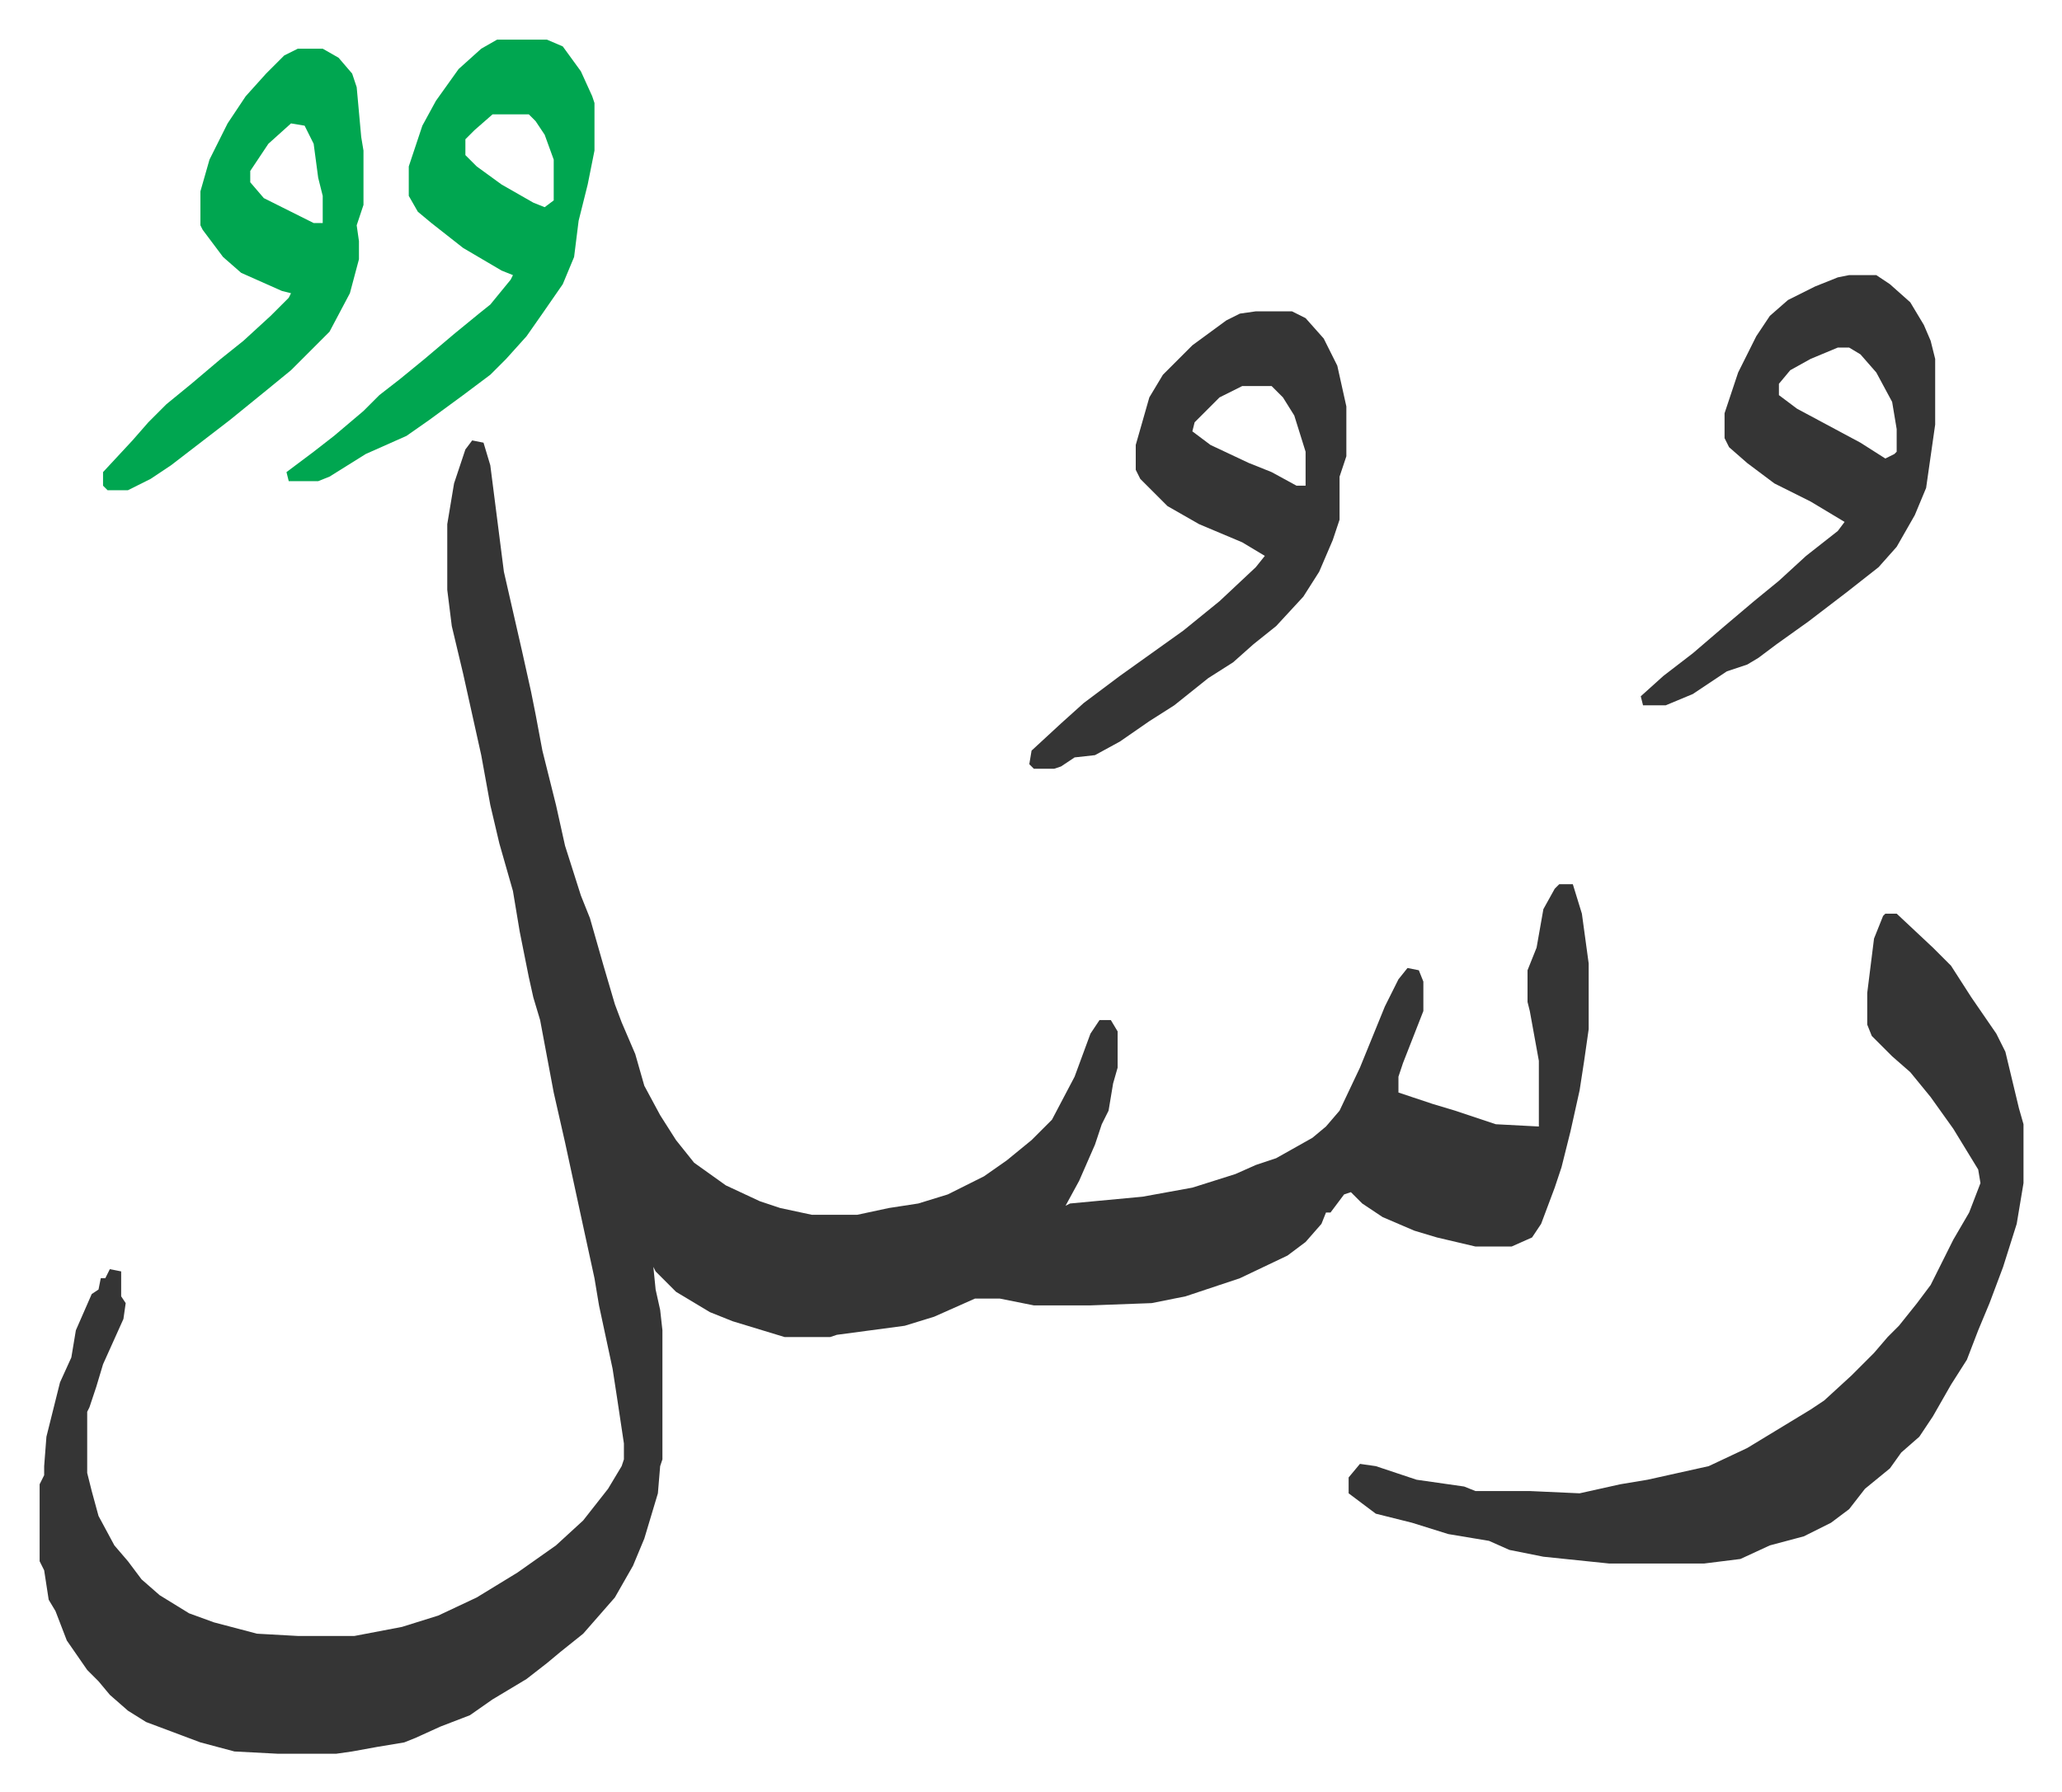
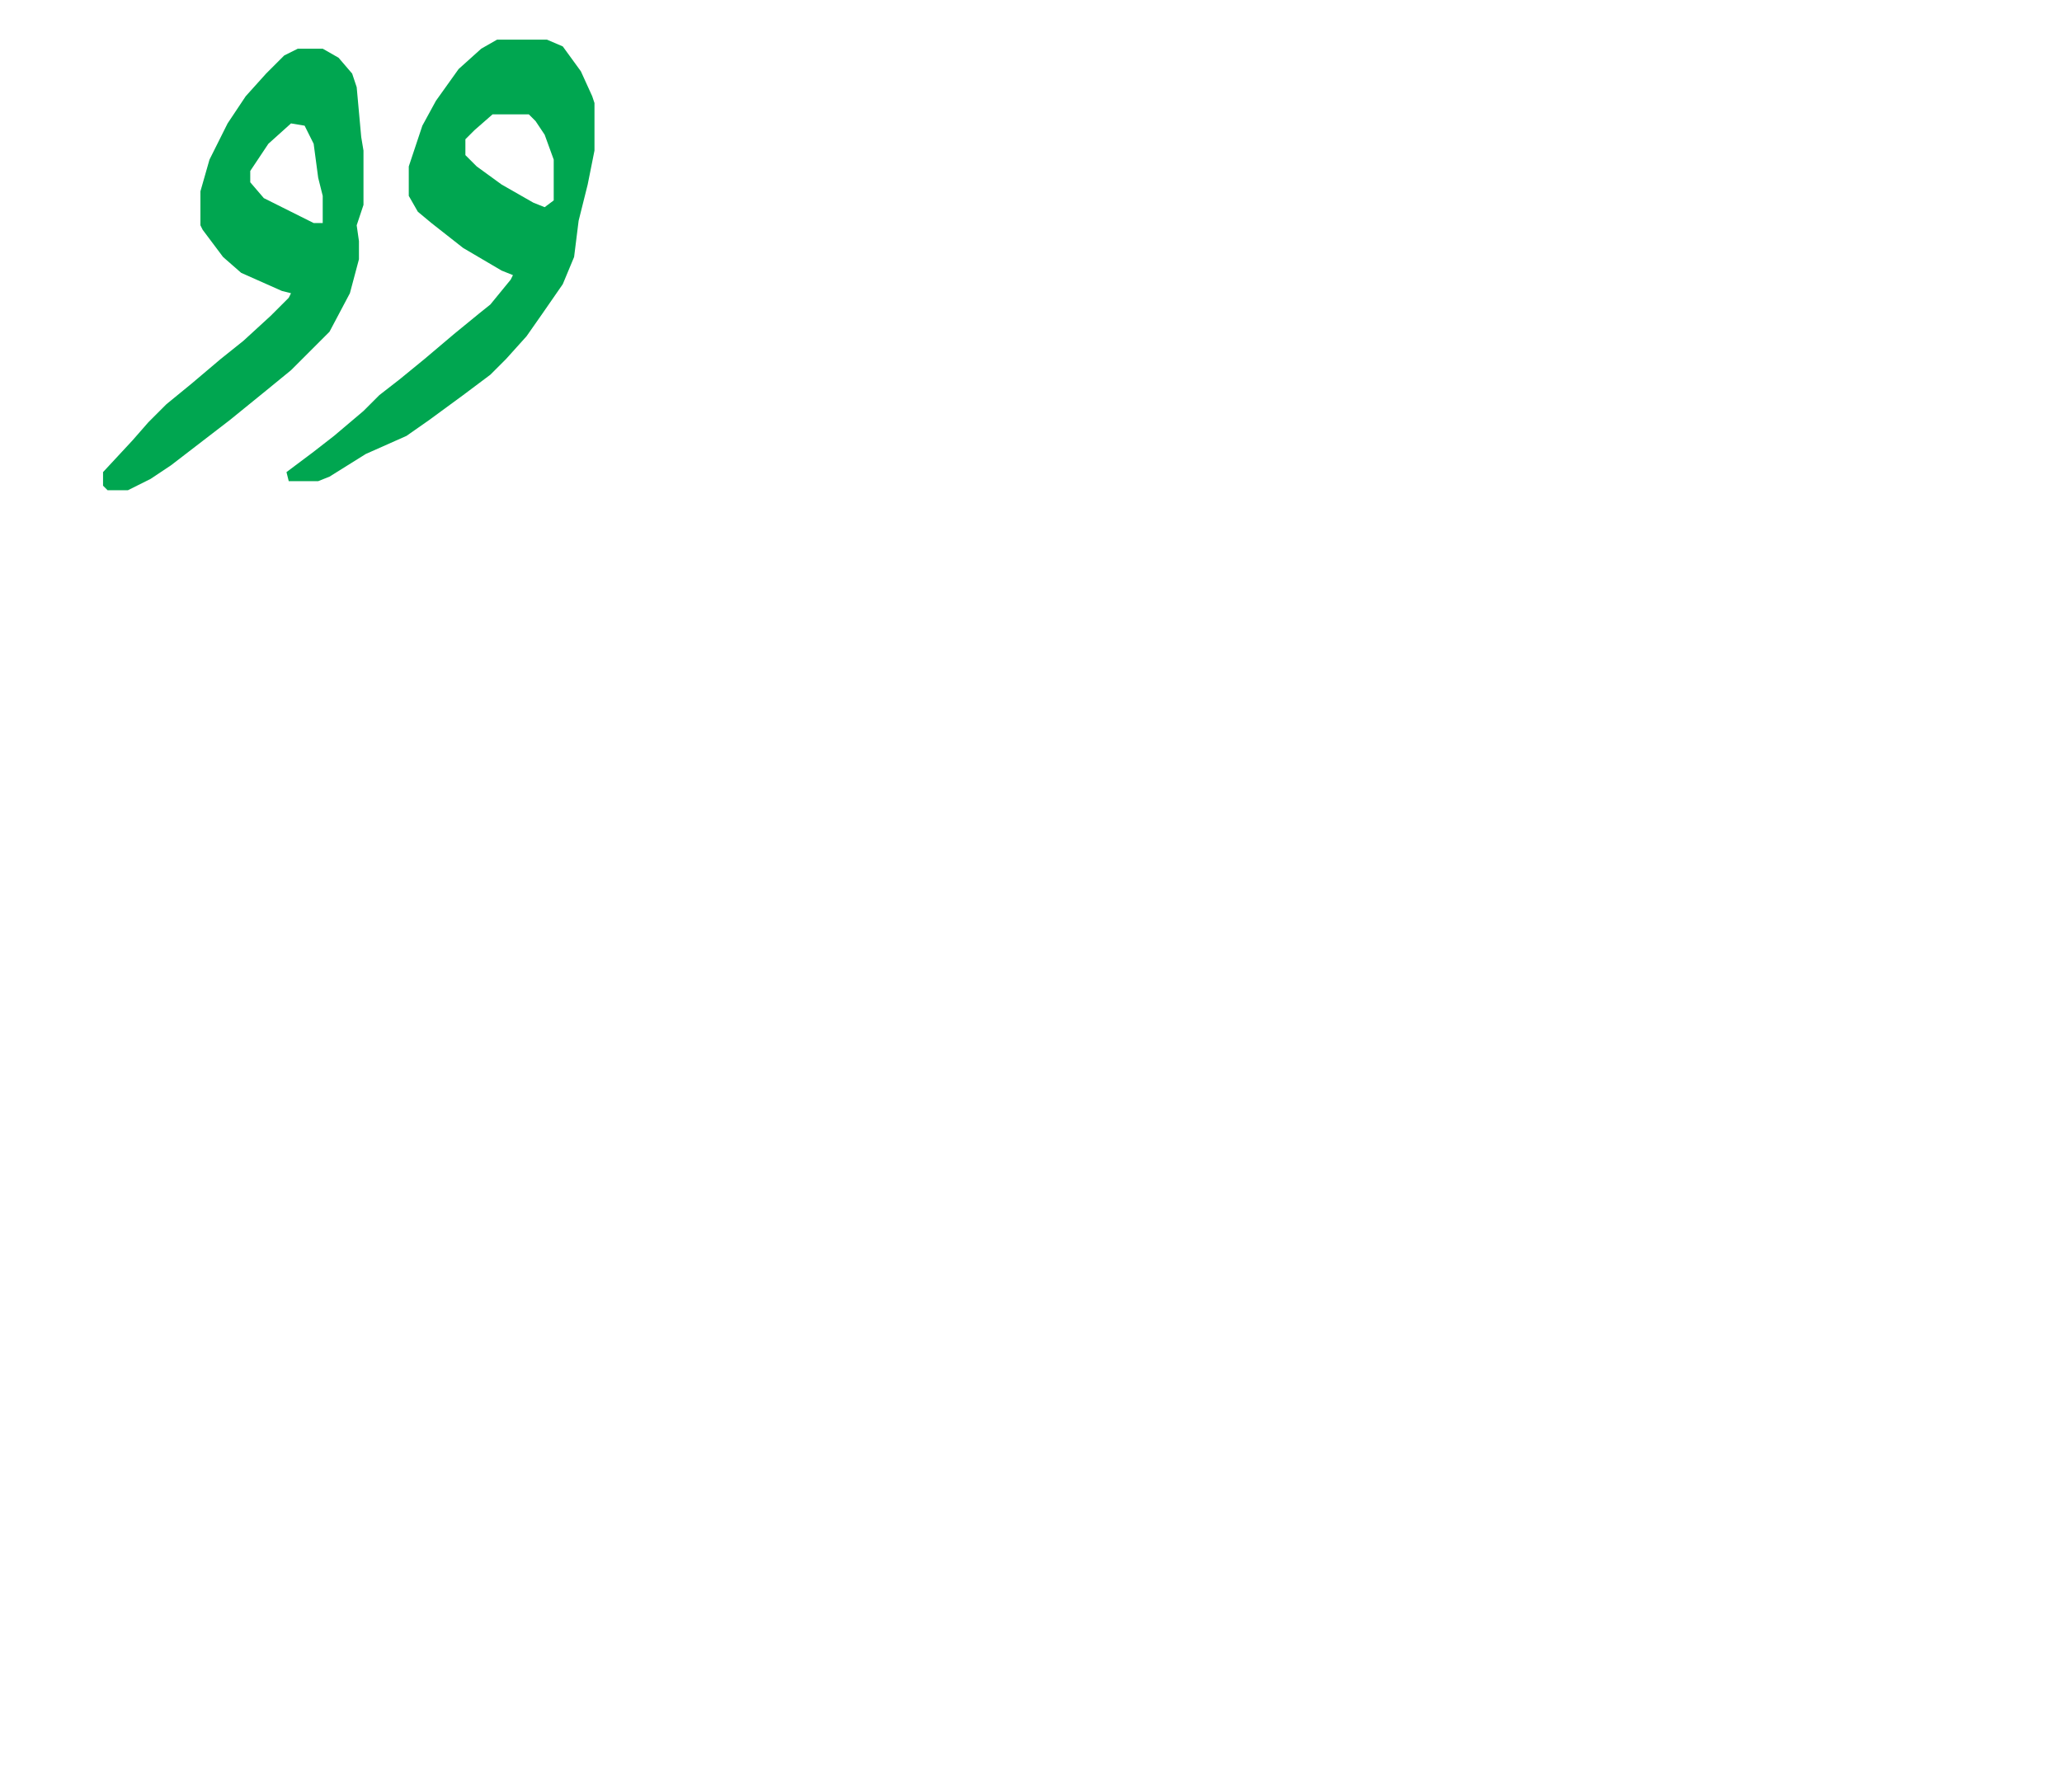
<svg xmlns="http://www.w3.org/2000/svg" viewBox="-17.5 353.5 910.5 791.5">
-   <path fill="#353535" id="rule_normal" d="m191 548 5 1 3 10 6 47 8 35 4 18 2 10 3 16 6 24 4 18 7 22 4 10 6 21 5 17 3 8 6 14 4 14 7 13 7 11 8 10 14 10 15 7 9 3 14 3h20l14-3 13-2 13-4 16-8 10-7 11-9 9-9 10-19 7-19 4-6h5l3 5v16l-2 7-2 12-3 6-3 9-7 16-6 11 2-1 32-3 22-4 19-6 9-4 9-3 16-9 6-5 6-7 9-19 11-27 6-12 4-5 5 1 2 5v13l-9 23-2 6v7l15 5 10 3 9 3 9 3 19 1v-29l-4-22-1-4v-14l4-10 3-17 5-9 2-2h6l4 13 3 22v29l-2 14-2 13-4 18-4 16-3 9-6 16-4 6-9 4h-16l-17-4-10-3-7-3-7-3-9-6-5-5-3 1-6 8h-2l-2 5-7 8-8 6-21 10-24 8-15 3-27 1h-25l-15-3h-11l-18 8-13 4-30 4-3 1h-20l-23-7-10-4-15-9-9-9-1-2 1 10 2 9 1 9v57l-1 3-1 12-6 20-5 12-8 14-7 8-7 8-10 8-6 5-9 7-15 9-10 7-13 5-11 5-5 2-12 2-11 2-7 1h-26l-19-1-15-4-8-3-16-6-8-5-8-7-5-6-5-5-9-13-5-13-3-5-2-13-2-4v-34l2-4v-4l1-13 6-24 5-11 2-12 7-16 3-2 1-5h2l2-4 5 1v11l2 3-1 7-9 20-3 10-3 9-1 2v27l2 8 3 11 7 13 6 7 6 8 8 7 13 8 11 4 19 5 18 1h25l21-4 16-5 17-8 18-11 17-12 12-11 11-14 6-10 1-3v-7l-3-20-2-13-6-28-2-12-5-23-8-37-5-22-3-16-3-16-3-10-2-9-4-20-3-18-6-21-4-17-4-22-8-36-5-21-2-16v-29l3-18 5-15zm624 209h5l16 15 8 8 9 14 11 16 4 8 6 25 2 7v26l-3 18-6 19-6 16-5 12-5 13-7 11-8 14-6 9-8 7-5 7-11 9-7 9-8 6-12 6-15 4-13 6-16 2h-42l-29-3-15-3-9-4-18-3-16-5-16-4-12-9v-7l5-6 7 1 18 6 21 3 5 2h24l22 1 18-4 12-2 27-6 17-8 28-17 6-4 12-11 10-10 6-7 5-5 8-10 6-8 7-14 3-6 7-12 5-13-1-6-11-18-10-14-9-11-8-7-9-9-2-5v-14l3-24 4-10z" />
-   <path fill="#353535" id="rule_normal" d="M537 491h16l6 3 8 9 6 12 4 18v22l-3 9v19l-3 9-6 14-7 11-12 13-10 8-9 8-11 7-15 12-11 7-13 9-11 6-9 1-6 4-3 1h-9l-2-2 1-6 13-12 10-9 16-12 14-10 14-10 16-13 16-15 4-5-10-6-19-8-14-8-12-12-2-4v-11l6-21 6-10 5-5 8-8 15-11 6-3zm-6 33-10 5-11 11-1 4 8 6 17 8 10 4 11 6h4v-15l-5-16-5-8-5-5zm268-49h12l6 4 9 8 6 10 3 7 2 8v29l-4 28-5 12-8 14-8 9-14 11-17 13-14 10-8 6-5 3-9 3-15 10-12 5h-10l-1-4 10-9 13-10 14-12 13-11 11-9 12-11 14-11 3-4-15-9-16-8-12-9-8-7-2-4v-11l6-18 8-16 6-9 8-7 12-6 10-4zm-5 32-12 5-9 5-5 6v5l8 6 28 15 11 7 4-2 1-1v-10l-2-12-7-13-7-8-5-3z" />
  <path fill="#00a650" id="rule_idgham_with_ghunnah" d="M202 371h22l7 3 8 11 5 11 1 3v21l-3 15-4 16-2 16-5 12-9 13-7 10-9 10-7 7-12 9-15 11-10 7-18 8-16 10-5 2h-13l-1-4 12-9 9-7 13-11 7-7 9-7 11-9 13-11 11-9 5-4 9-11 1-2-5-2-17-10-14-11-6-5-4-7v-13l6-18 6-11 10-14 10-9zm-2 33-8 7-4 4v7l5 5 11 8 14 8 5 2 4-3v-18l-4-11-4-6-3-3zm-86-29h11l7 4 6 7 2 6 2 22 1 6v24l-3 9 1 7v8l-4 15-9 17-17 17-11 9-16 13-13 10-13 10-9 6-10 5h-9l-2-2v-6l13-14 7-8 8-8 11-9 13-11 10-8 12-11 8-8 1-2-4-1-18-8-8-7-9-12-1-2v-15l4-14 8-16 8-12 9-10 8-8zm-3 33-10 9-8 12v5l6 7 16 8 6 3h4v-12l-2-8-2-15-4-8z" />
</svg>